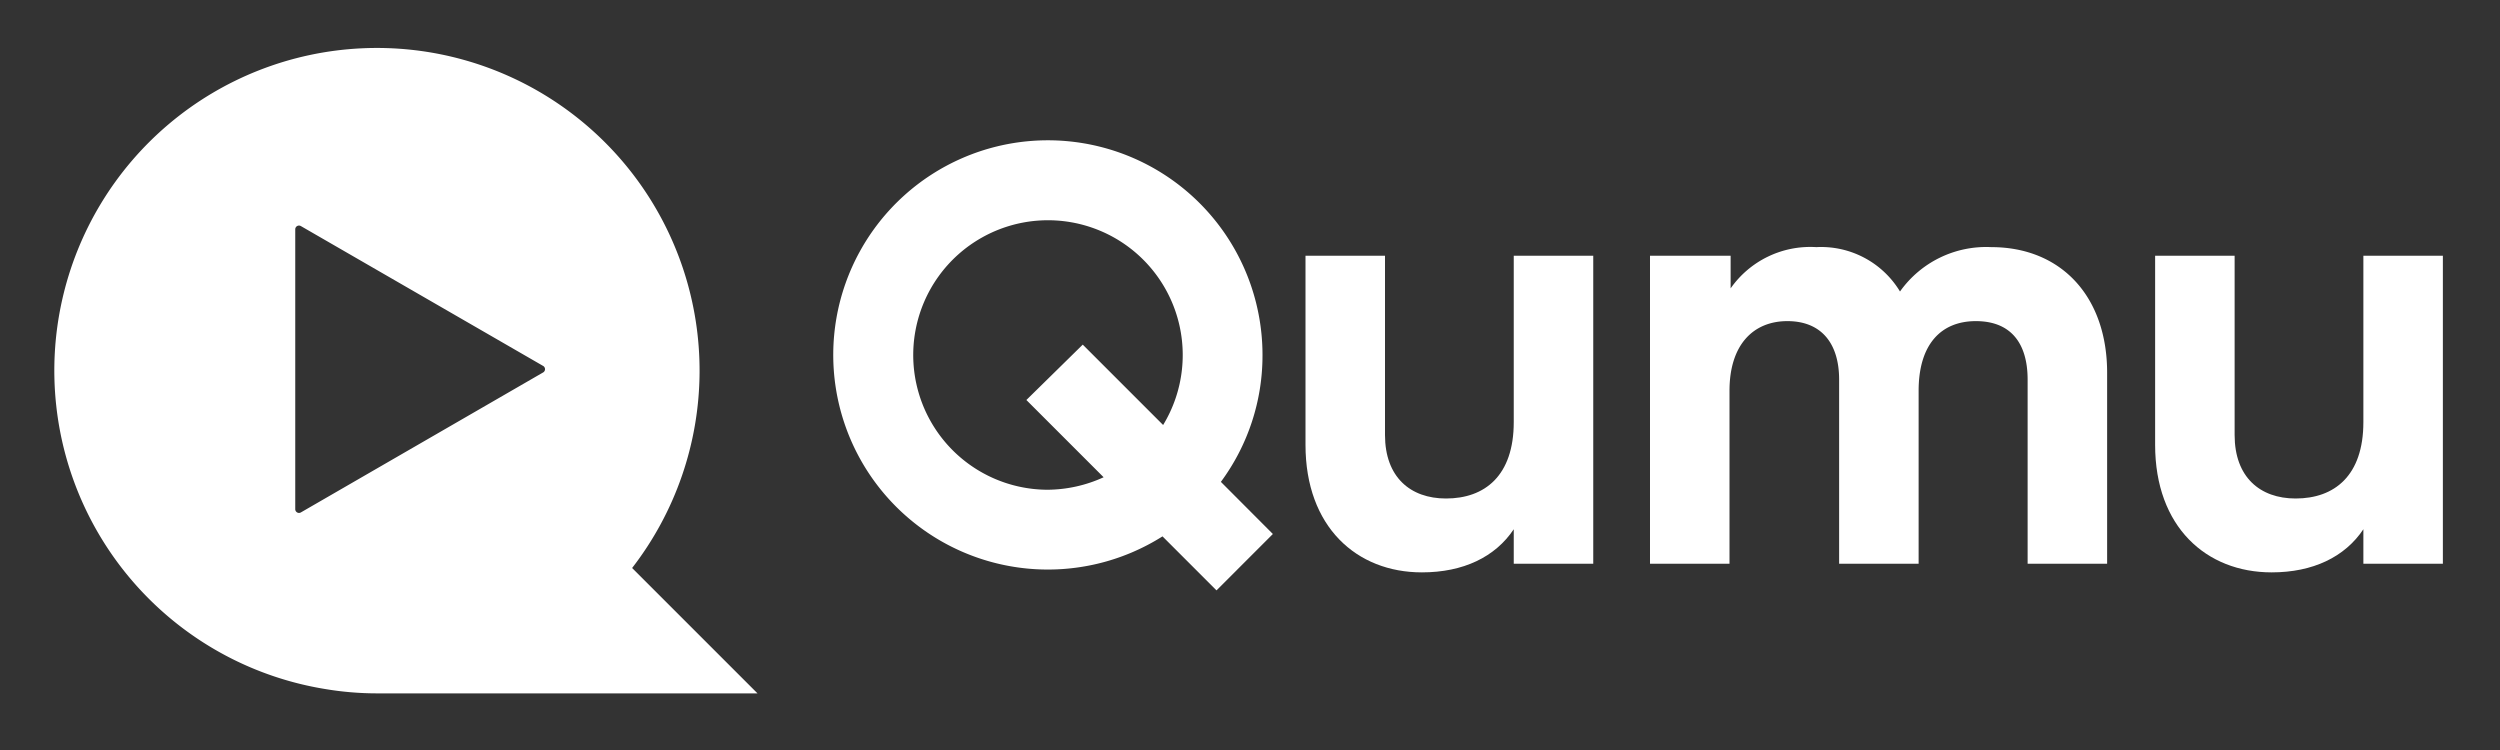
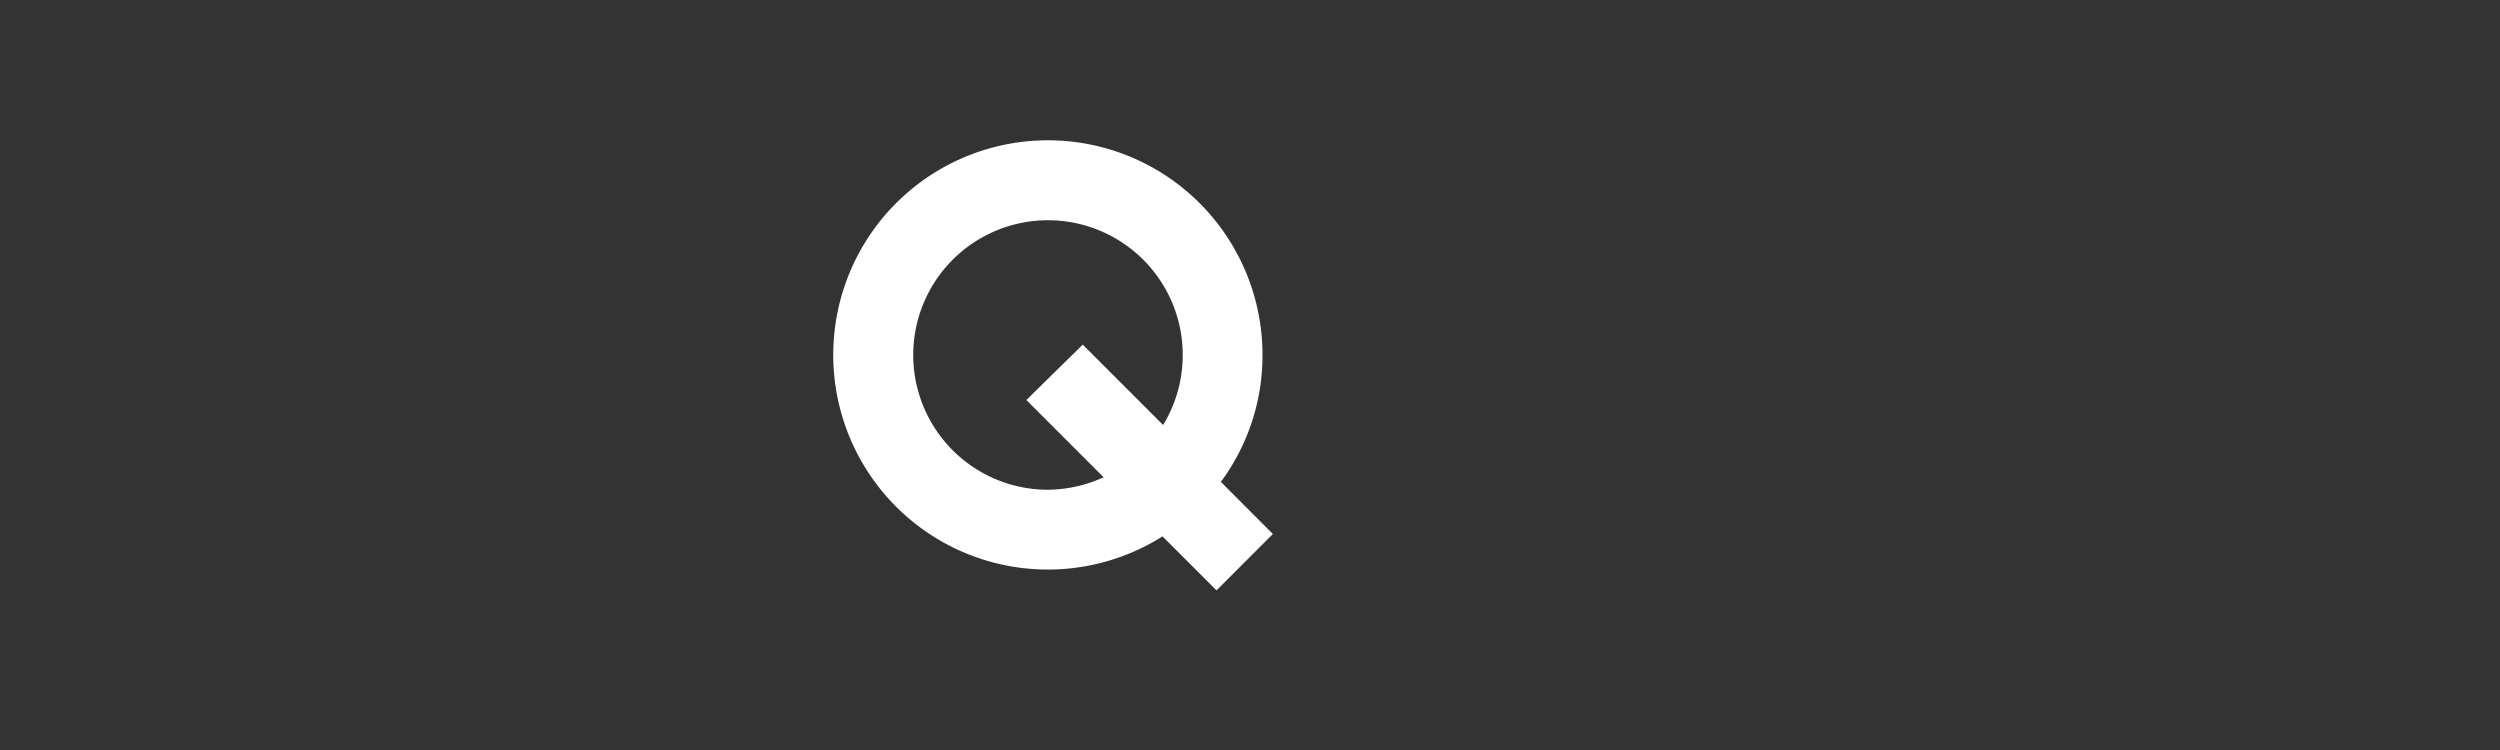
<svg xmlns="http://www.w3.org/2000/svg" id="Layer_1" data-name="Layer 1" viewBox="0 0 200 60">
  <rect x="0" y="0" width="200" height="60" fill="#333333" stroke="none" />
  <defs>
    <style>.cls-1{fill:#fff;}</style>
  </defs>
-   <path class="cls-1" d="M121.1,33.77c0,4.29-2.32,6.11-5.42,6.11-2.86,0-4.88-1.72-4.88-5.08V20.46h-6.36V35.59c0,6.56,4.09,10.2,9.31,10.2,3.31,0,5.87-1.23,7.35-3.45V45.1h6.36V20.46H121.1Z" />
-   <path class="cls-1" d="M159.3,19.77A8.45,8.45,0,0,0,152,23.32a7.38,7.38,0,0,0-6.7-3.55,7.78,7.78,0,0,0-6.85,3.3V20.46H132V45.1h6.36V31.26c0-3.7,1.92-5.57,4.63-5.57s4.14,1.77,4.14,4.68V45.1h6.36V31.26c0-3.7,1.78-5.57,4.58-5.57s4.14,1.77,4.14,4.68V45.1h6.36V29.92C168.61,23.76,164.92,19.77,159.3,19.77Z" />
-   <path class="cls-1" d="M189.07,20.46V33.77c0,4.29-2.32,6.11-5.42,6.11-2.86,0-4.88-1.72-4.88-5.08V20.46h-6.36V35.59c0,6.56,4.09,10.2,9.32,10.2,3.3,0,5.86-1.23,7.34-3.45V45.1h6.36V20.46Z" />
-   <path class="cls-1" d="M101,28.39a17.17,17.17,0,1,0-8,14.52l4.32,4.32,4.51-4.51-4.16-4.17A17,17,0,0,0,101,28.39ZM93.05,34l-6.43-6.43L82.11,32l6.18,6.18a10.93,10.93,0,0,1-4.5,1A10.78,10.78,0,1,1,93.05,34Z" />
-   <path class="cls-1" d="M50.57,45.44A25.81,25.81,0,1,0,26,55.12a25.08,25.08,0,0,0,4.18.35H60.6ZM43.46,29.79,24.06,41a.3.3,0,0,1-.44-.25V18.34a.3.3,0,0,1,.44-.26l19.4,11.2A.3.3,0,0,1,43.46,29.79Z" />
+   <path class="cls-1" d="M101,28.39a17.17,17.17,0,1,0-8,14.52l4.32,4.32,4.51-4.51-4.16-4.17A17,17,0,0,0,101,28.39M93.05,34l-6.43-6.43L82.11,32l6.18,6.18a10.93,10.93,0,0,1-4.5,1A10.78,10.78,0,1,1,93.05,34Z" />
</svg>